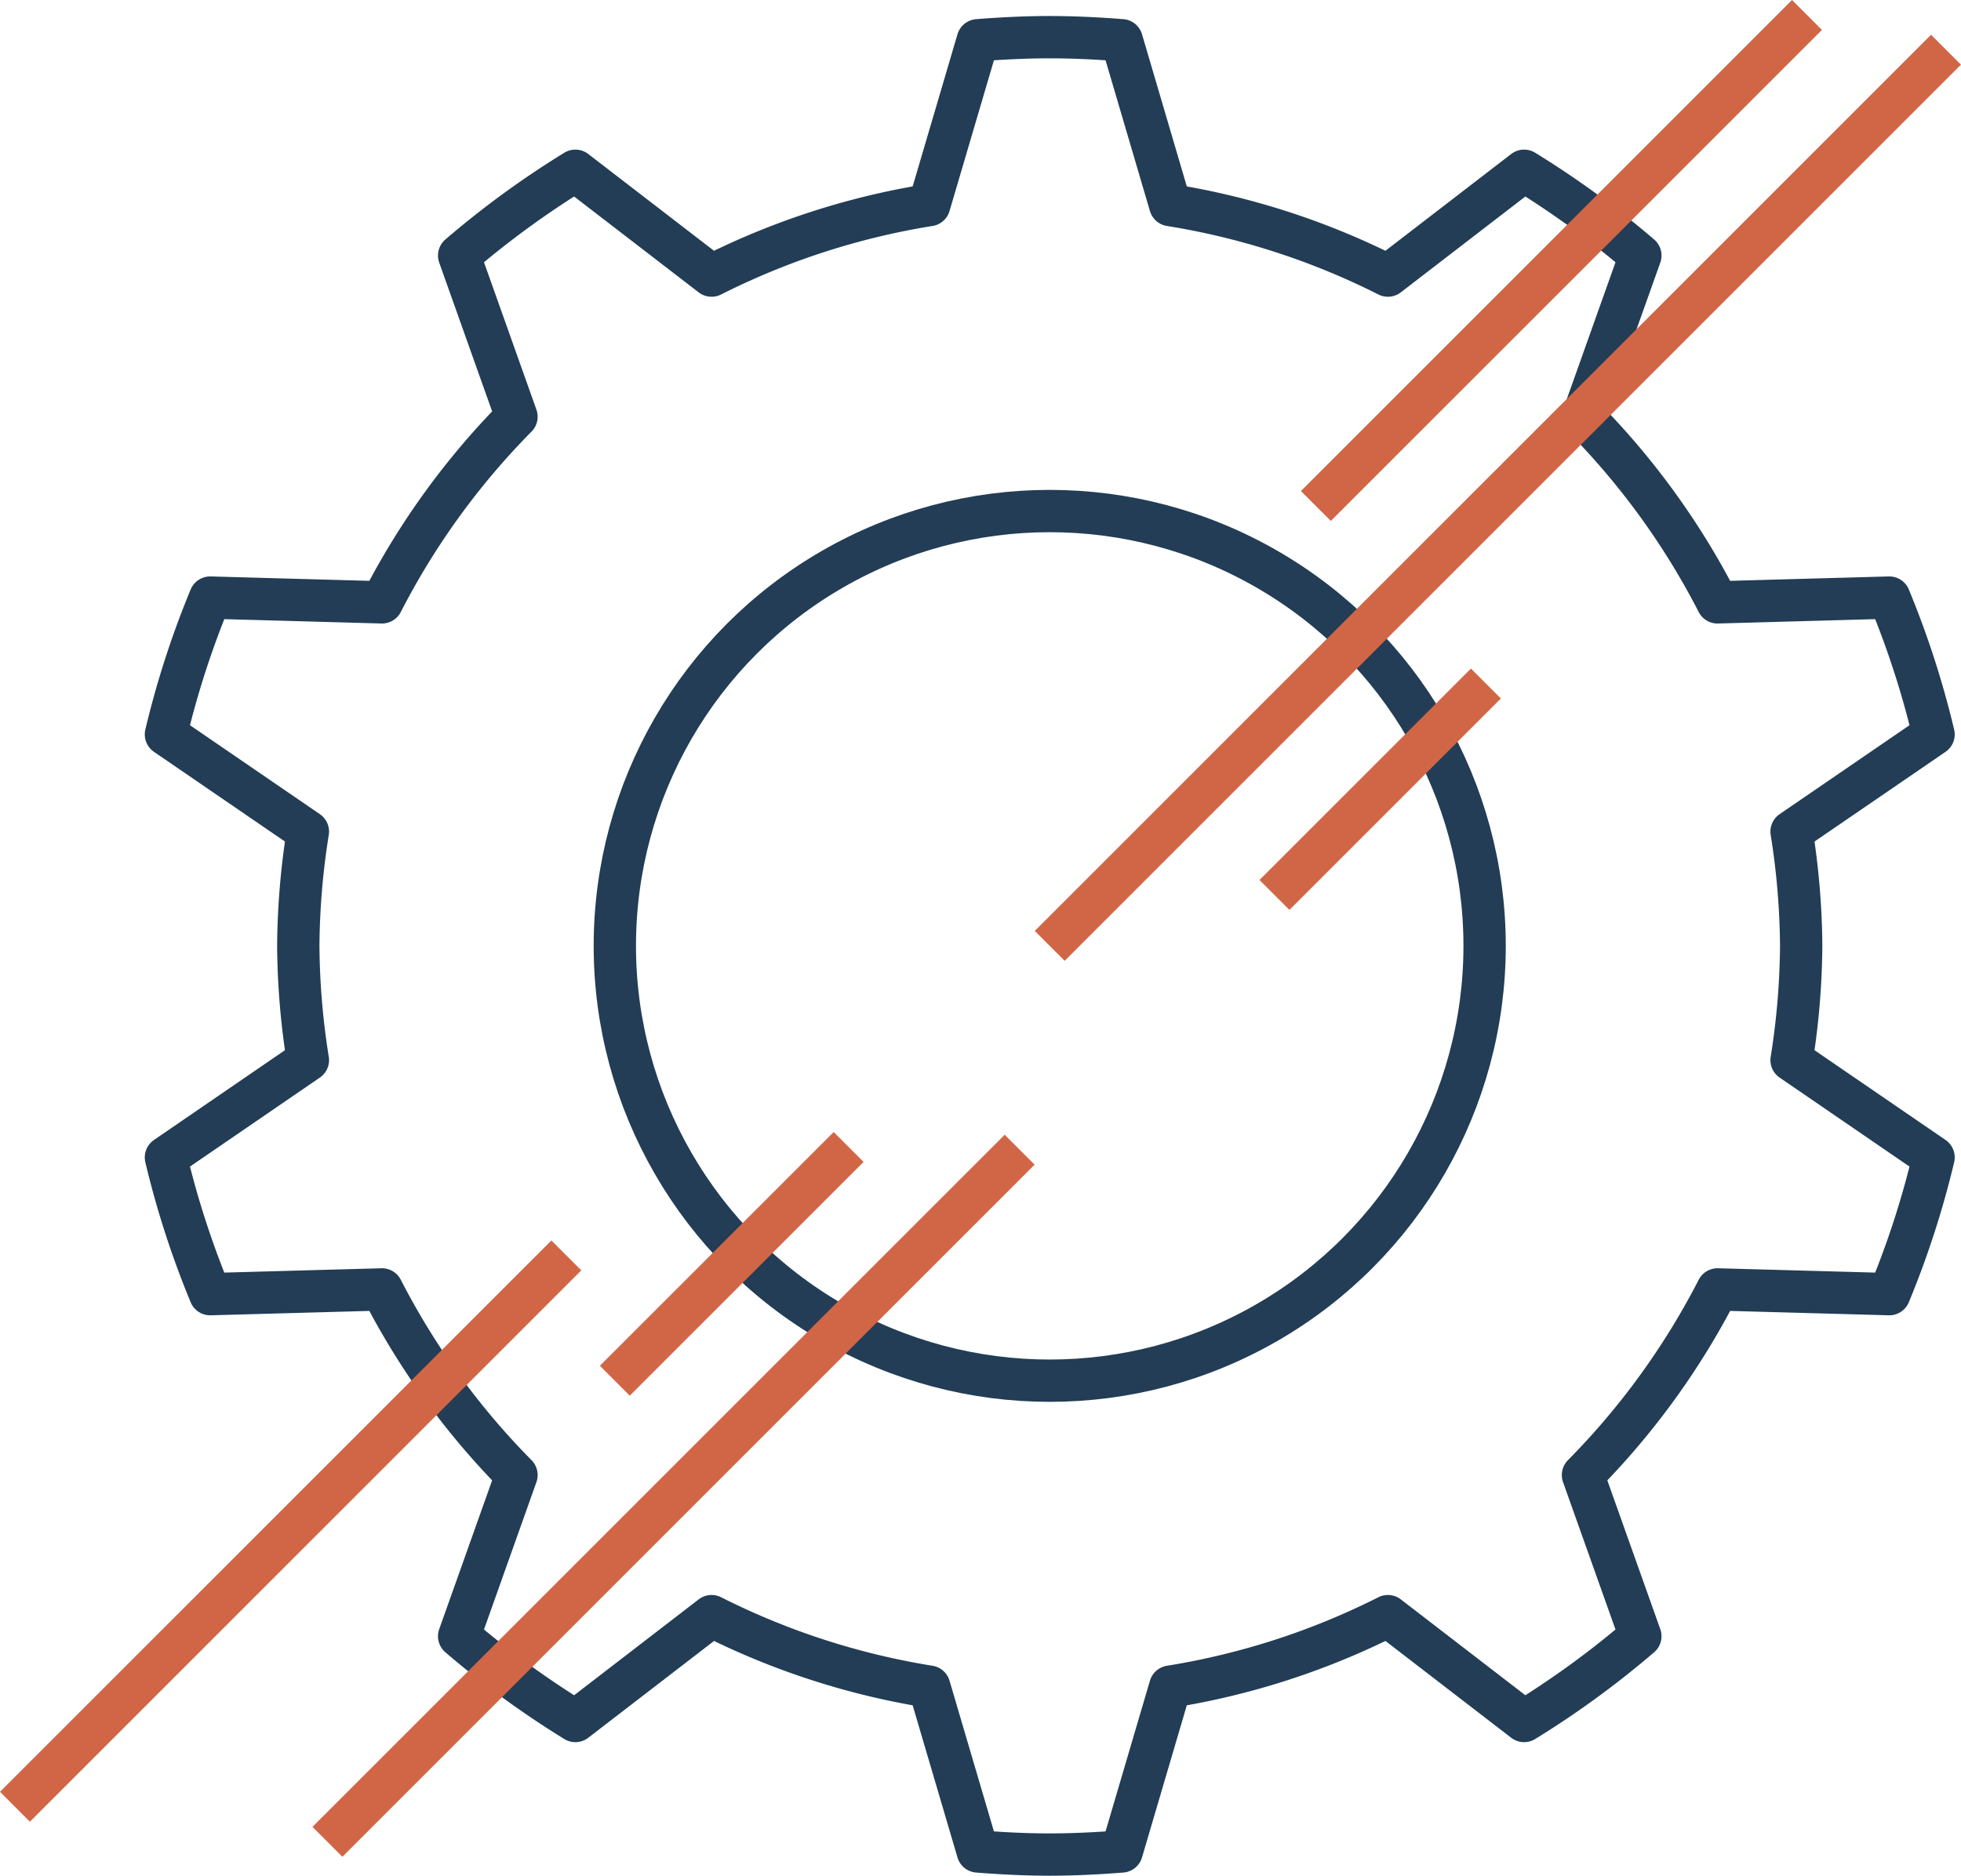
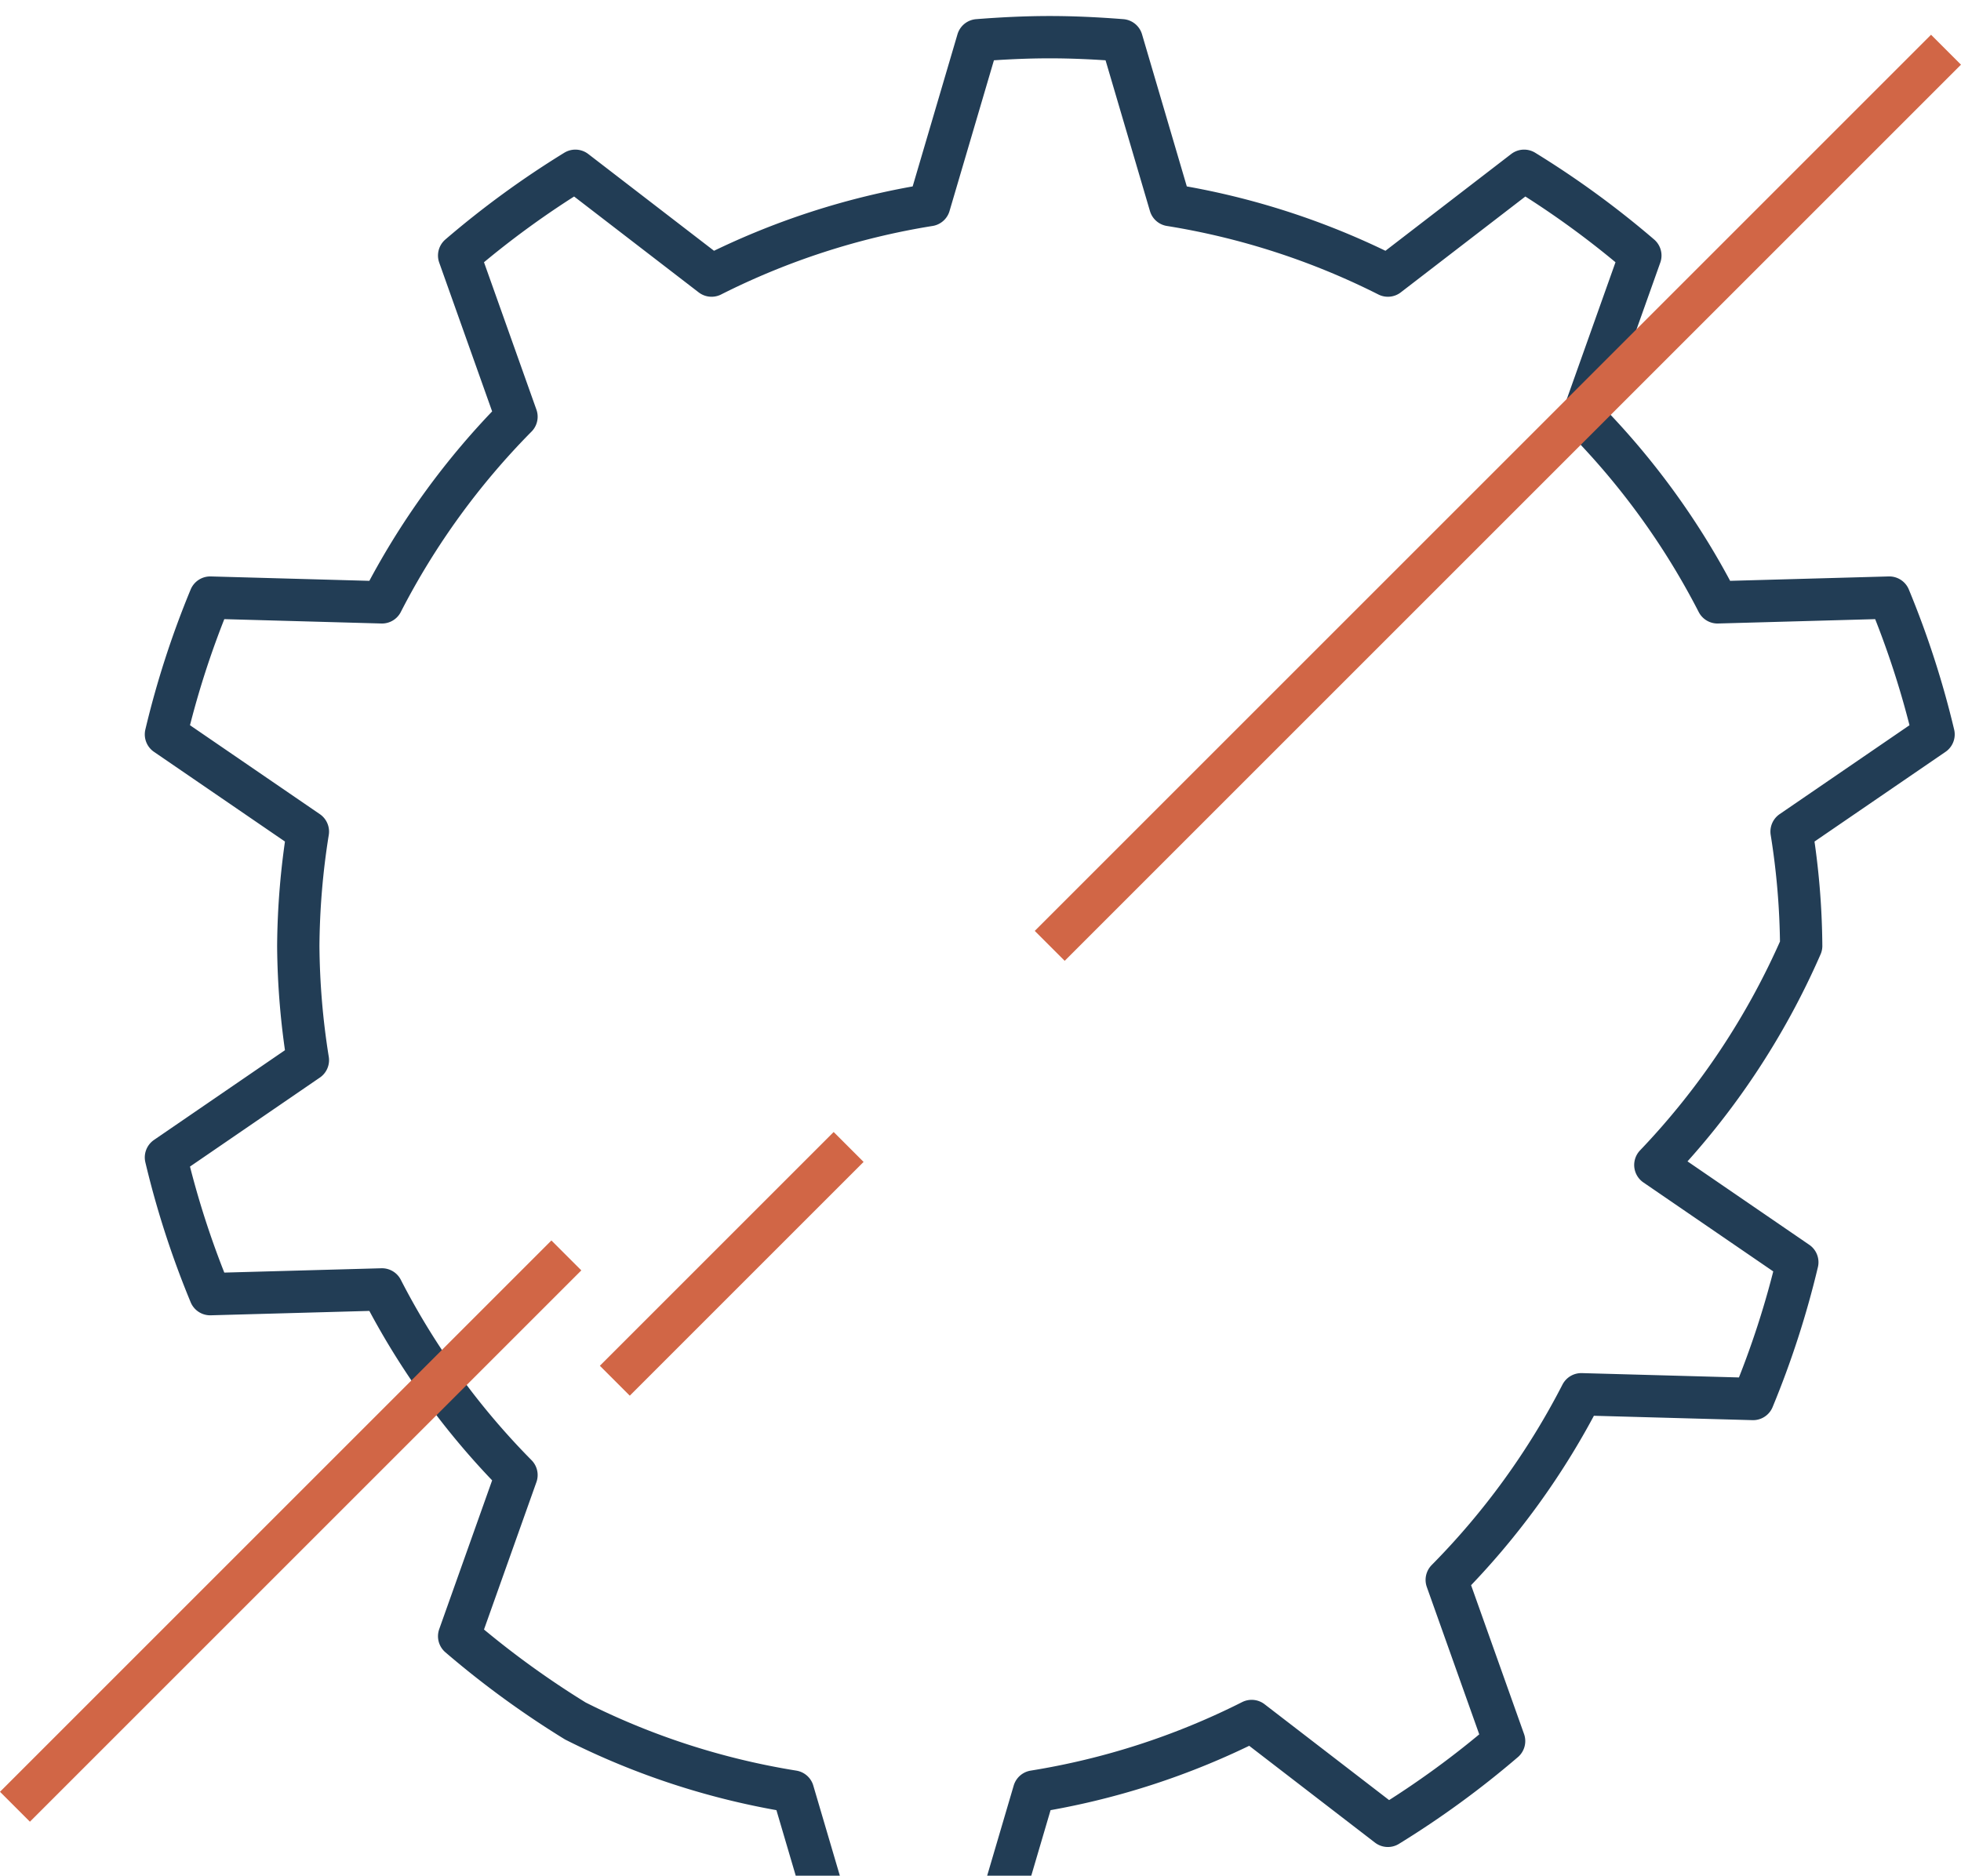
<svg xmlns="http://www.w3.org/2000/svg" width="69.509" height="66.496" viewBox="0 0 69.509 66.496">
  <g id="icon-training" transform="translate(1359.766 -864.385)">
    <g id="Group_338" data-name="Group 338" transform="translate(-1353.884 865.704)">
-       <path id="Path_1002" data-name="Path 1002" d="M-1296.567,897.822a26.739,26.739,0,0,0-.34-4.051l5.032-3.446a32.129,32.129,0,0,0-1.569-4.85l-6.088.169a26.733,26.733,0,0,0-4.769-6.581l2.033-5.714a32.268,32.268,0,0,0-4.12-3.005l-4.828,3.716a26.41,26.41,0,0,0-7.715-2.5l-1.72-5.843c-.843-.066-1.692-.109-2.552-.109s-1.708.043-2.55.109l-1.721,5.843a26.42,26.42,0,0,0-7.715,2.5l-4.828-3.716a32.265,32.265,0,0,0-4.119,3.005l2.032,5.714a26.694,26.694,0,0,0-4.768,6.581l-6.088-.169a31.992,31.992,0,0,0-1.569,4.85l5.031,3.446a26.739,26.739,0,0,0-.34,4.051,26.727,26.727,0,0,0,.34,4.051l-5.031,3.448a31.938,31.938,0,0,0,1.569,4.848l6.088-.168a26.7,26.7,0,0,0,4.768,6.581l-2.032,5.714a32.377,32.377,0,0,0,4.119,3.005l4.829-3.717a26.4,26.4,0,0,0,7.714,2.5l1.721,5.842c.843.066,1.691.11,2.55.11s1.709-.044,2.552-.11l1.72-5.842a26.422,26.422,0,0,0,7.715-2.5l4.828,3.717a32.38,32.38,0,0,0,4.12-3.005l-2.033-5.714a26.735,26.735,0,0,0,4.769-6.581l6.088.168a32.075,32.075,0,0,0,1.569-4.848l-5.032-3.448A26.727,26.727,0,0,0-1296.567,897.822Z" transform="translate(1354.529 -865.609)" fill="none" stroke="#223d55" stroke-linejoin="round" stroke-width="1.5" />
-       <circle id="Ellipse_139" data-name="Ellipse 139" cx="15.415" cy="15.415" r="15.415" transform="translate(15.911 16.798)" fill="none" stroke="#223d55" stroke-linejoin="round" stroke-width="1.5" />
+       <path id="Path_1002" data-name="Path 1002" d="M-1296.567,897.822a26.739,26.739,0,0,0-.34-4.051l5.032-3.446a32.129,32.129,0,0,0-1.569-4.85l-6.088.169a26.733,26.733,0,0,0-4.769-6.581l2.033-5.714a32.268,32.268,0,0,0-4.12-3.005l-4.828,3.716a26.41,26.41,0,0,0-7.715-2.5l-1.72-5.843c-.843-.066-1.692-.109-2.552-.109s-1.708.043-2.55.109l-1.721,5.843a26.42,26.42,0,0,0-7.715,2.5l-4.828-3.716a32.265,32.265,0,0,0-4.119,3.005l2.032,5.714a26.694,26.694,0,0,0-4.768,6.581l-6.088-.169a31.992,31.992,0,0,0-1.569,4.85l5.031,3.446a26.739,26.739,0,0,0-.34,4.051,26.727,26.727,0,0,0,.34,4.051l-5.031,3.448a31.938,31.938,0,0,0,1.569,4.848l6.088-.168a26.7,26.7,0,0,0,4.768,6.581l-2.032,5.714a32.377,32.377,0,0,0,4.119,3.005a26.4,26.4,0,0,0,7.714,2.5l1.721,5.842c.843.066,1.691.11,2.55.11s1.709-.044,2.552-.11l1.72-5.842a26.422,26.422,0,0,0,7.715-2.5l4.828,3.717a32.38,32.38,0,0,0,4.12-3.005l-2.033-5.714a26.735,26.735,0,0,0,4.769-6.581l6.088.168a32.075,32.075,0,0,0,1.569-4.848l-5.032-3.448A26.727,26.727,0,0,0-1296.567,897.822Z" transform="translate(1354.529 -865.609)" fill="none" stroke="#223d55" stroke-linejoin="round" stroke-width="1.5" />
    </g>
    <line id="Line_94" data-name="Line 94" y1="31.77" x2="31.77" transform="translate(-1322.558 866.147)" fill="none" stroke="#d16646" stroke-linejoin="round" stroke-width="1.5" />
    <line id="Line_95" data-name="Line 95" x1="8.287" y2="8.287" transform="translate(-1337.973 905.046)" fill="none" stroke="#d16646" stroke-linejoin="round" stroke-width="1.5" />
-     <line id="Line_96" data-name="Line 96" y1="7.495" x2="7.495" transform="translate(-1314.592 888.617)" fill="none" stroke="#d16646" stroke-linejoin="round" stroke-width="1.5" />
-     <line id="Line_97" data-name="Line 97" y1="24.536" x2="24.536" transform="translate(-1348.16 905.143)" fill="none" stroke="#d16646" stroke-linejoin="round" stroke-width="1.5" />
-     <line id="Line_98" data-name="Line 98" y1="17.408" x2="17.408" transform="translate(-1313.124 864.915)" fill="none" stroke="#d16646" stroke-linejoin="round" stroke-width="1.5" />
    <line id="Line_99" data-name="Line 99" y1="19.545" x2="19.545" transform="translate(-1359.236 908.891)" fill="none" stroke="#d16646" stroke-linejoin="round" stroke-width="1.5" />
  </g>
</svg>